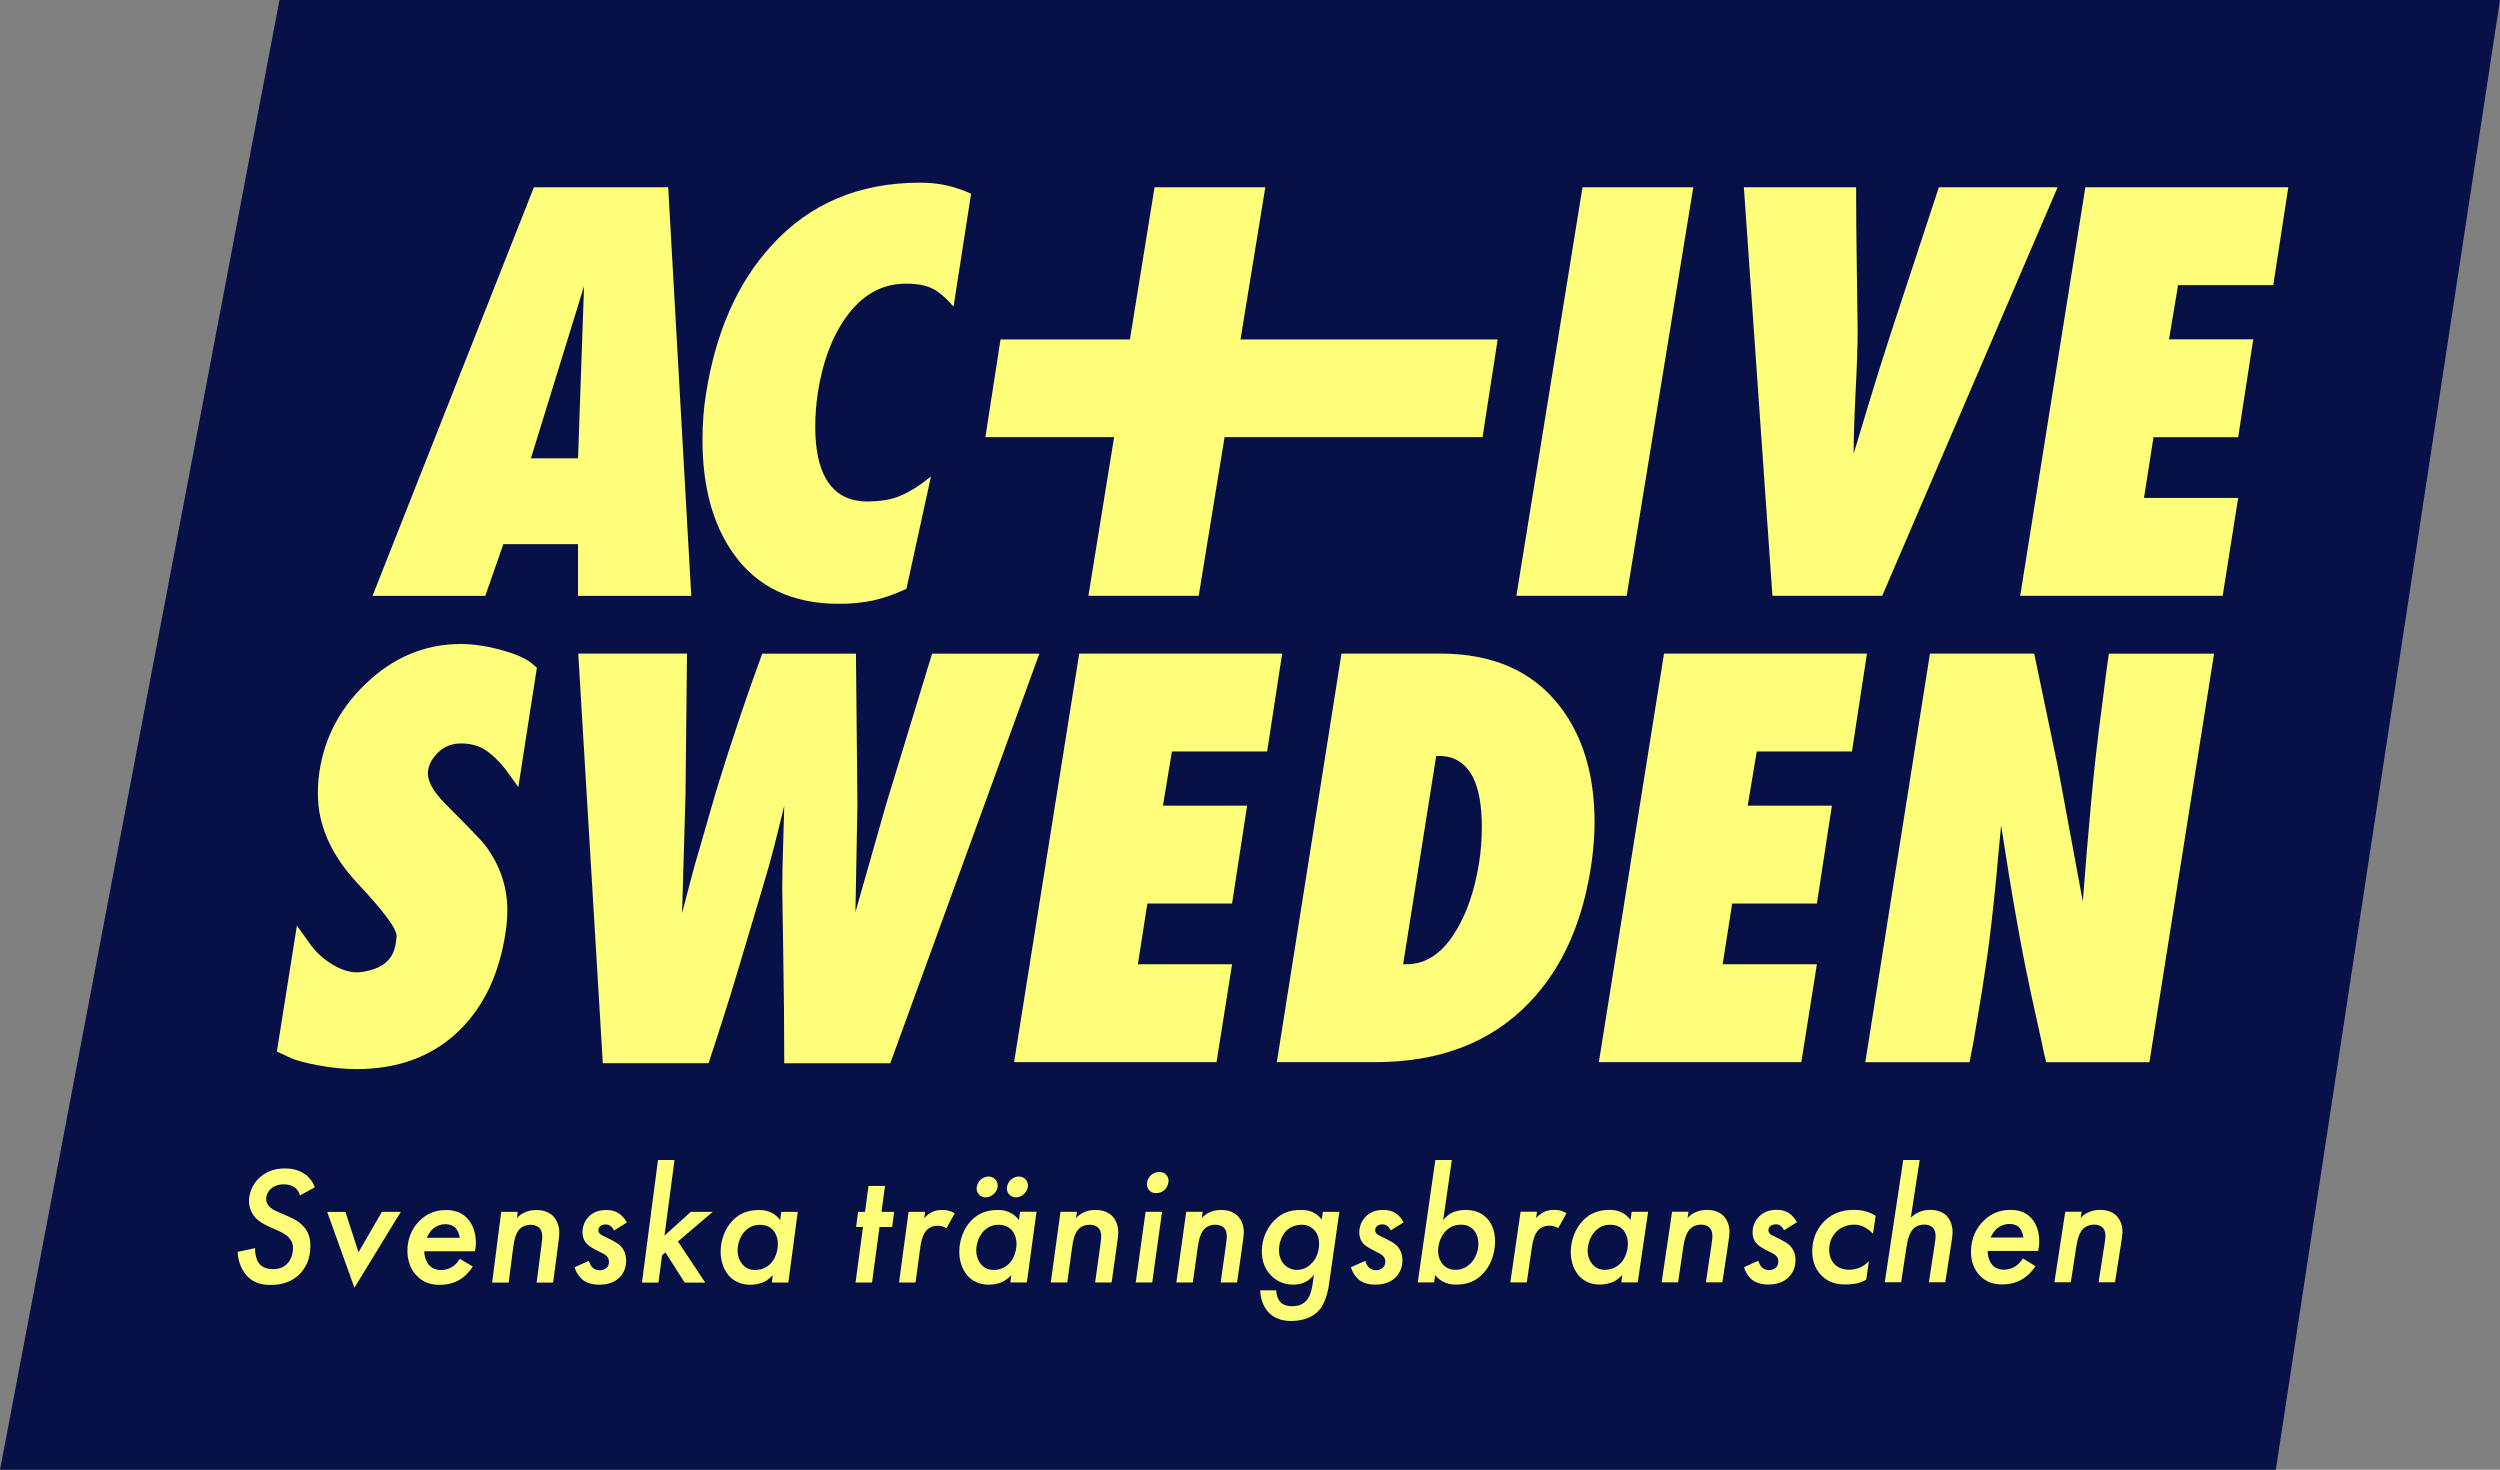
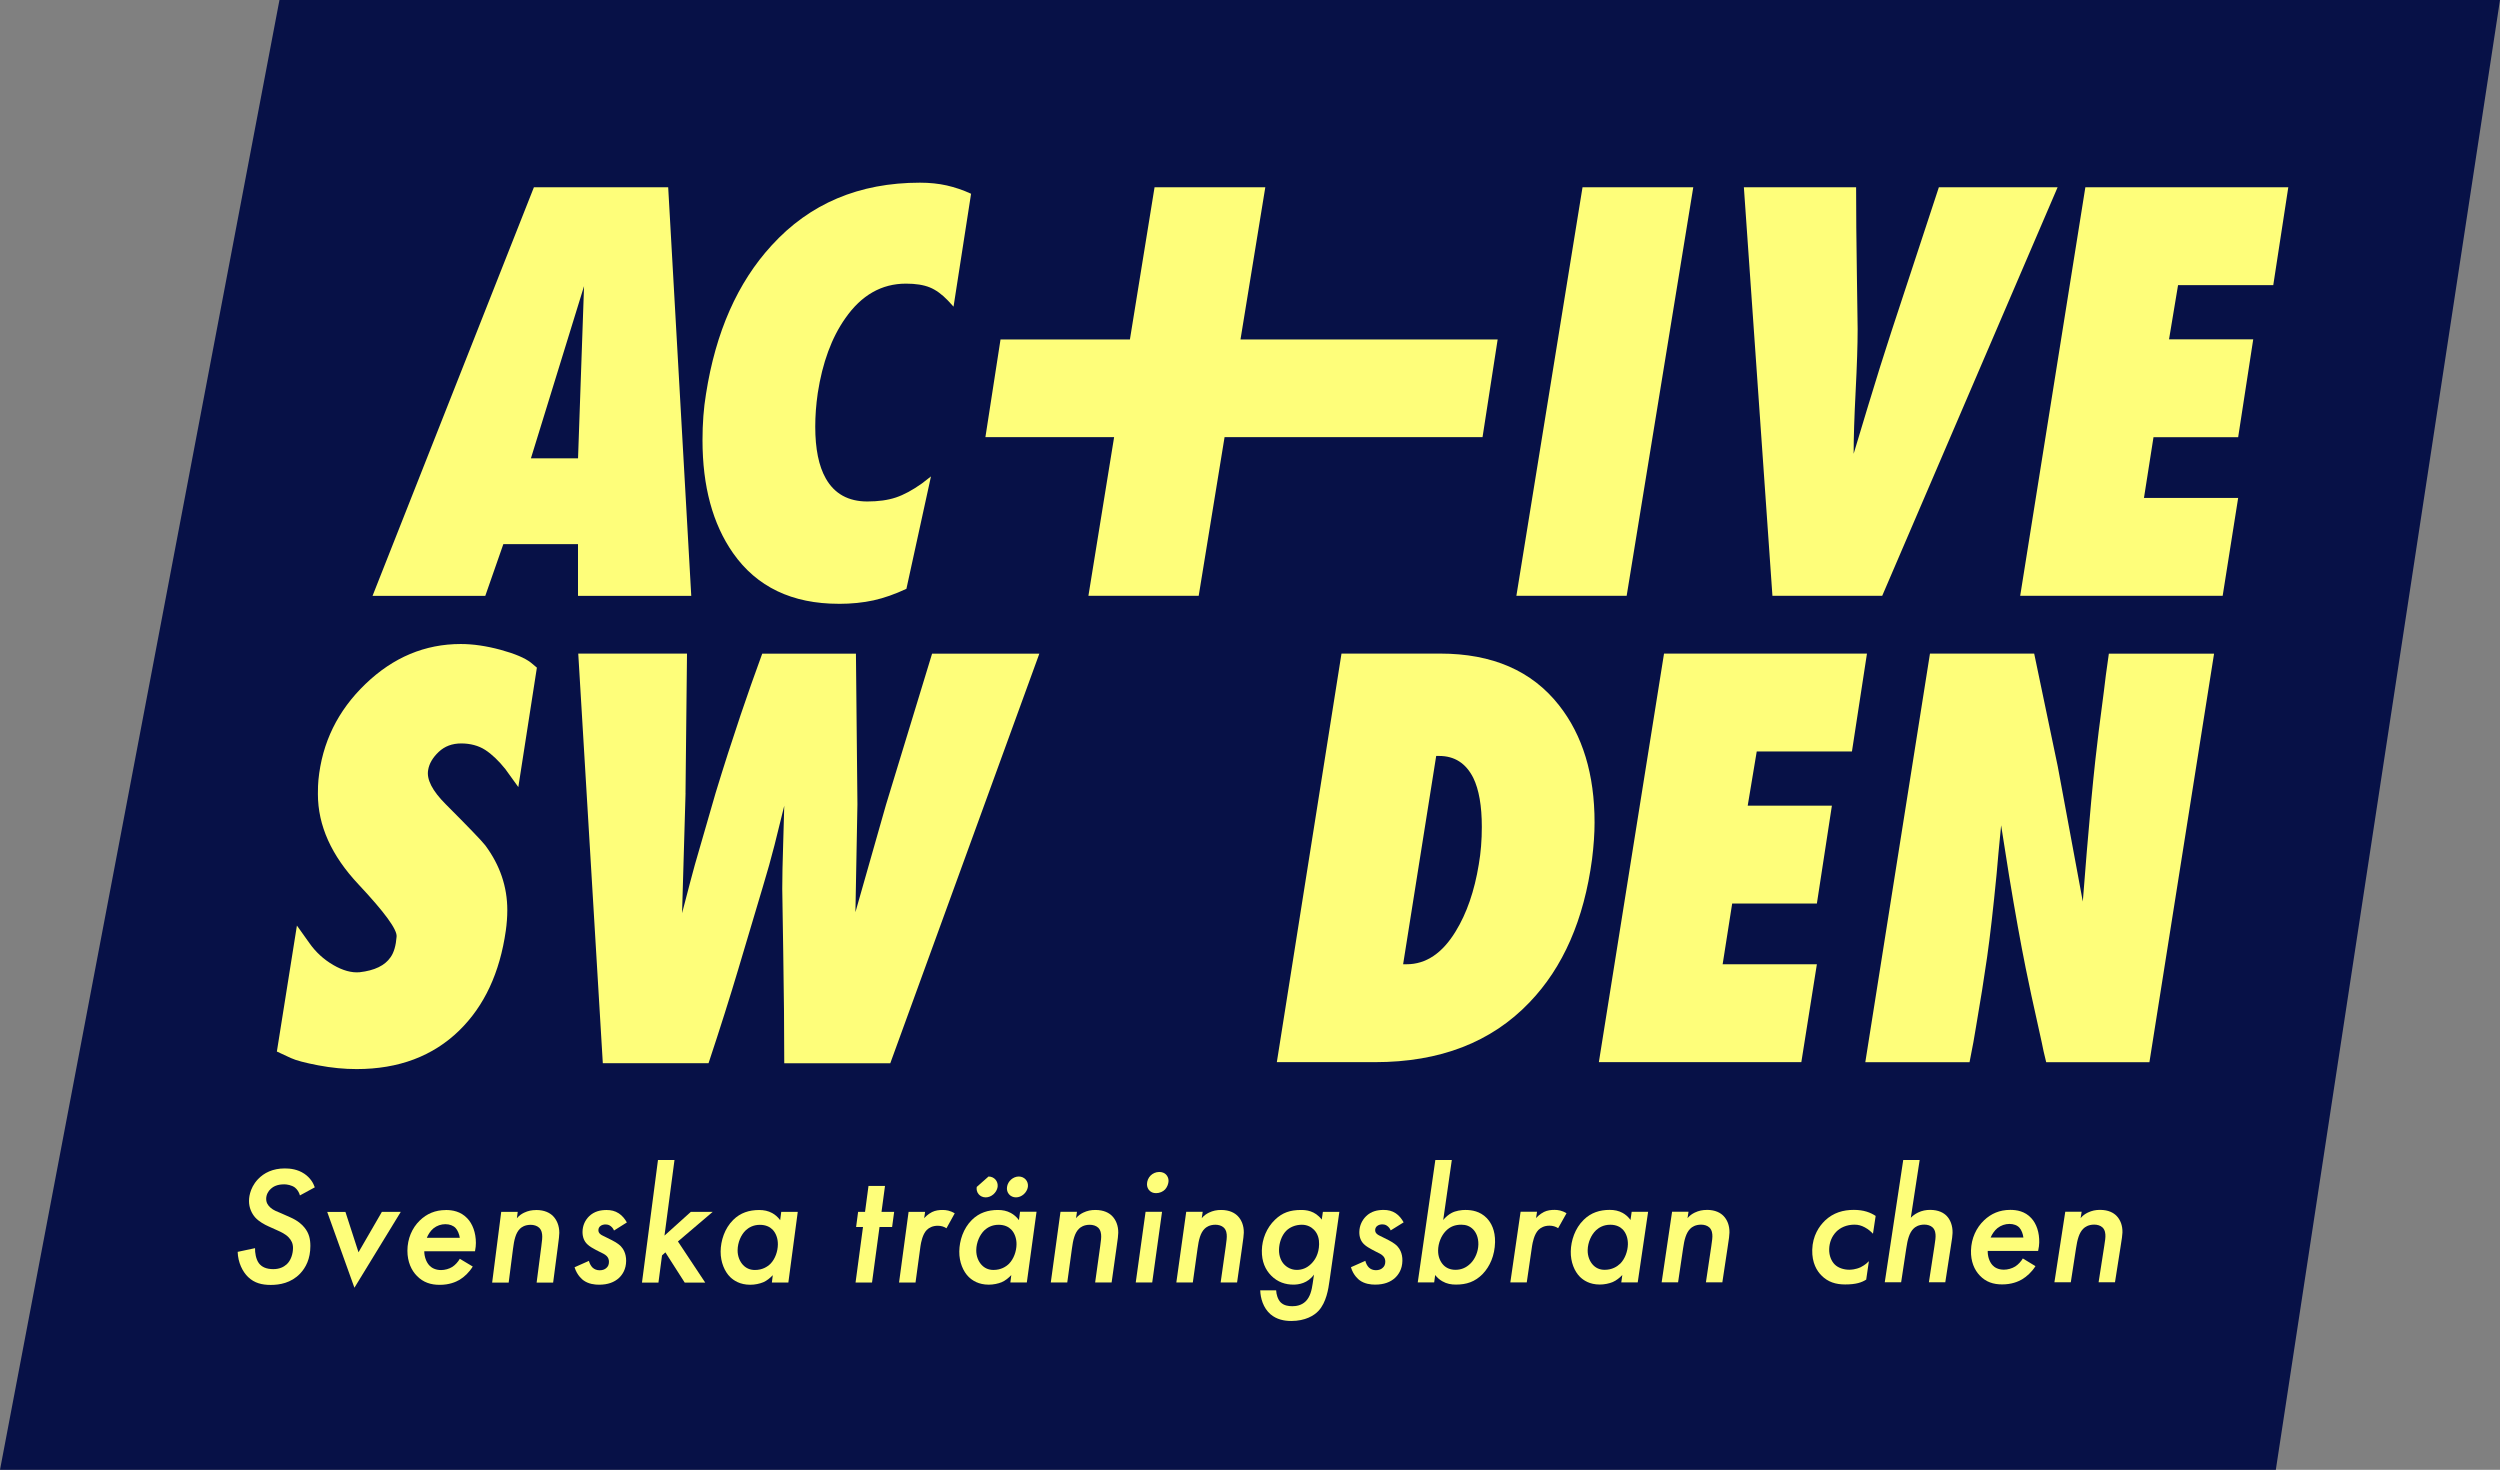
<svg xmlns="http://www.w3.org/2000/svg" id="Layer_2" data-name="Layer 2" viewBox="0 0 587.37 345.32">
  <rect x="0" y="0" width="587.37" height="345.32" fill="#808080" stroke="none" />
  <defs>
    <style>
      .cls-1 {
        fill: #fefe7a;
      }

      .cls-2 {
        fill: #071147;
      }
    </style>
  </defs>
  <g id="Layer_1-2" data-name="Layer 1">
    <g>
      <polygon class="cls-2" points="65.66 0 0 345.32 534.7 345.32 587.37 0 65.66 0" />
      <g>
        <path class="cls-1" d="m118.26,127.84h17.54v12.15h26.61l-5.42-95.99h-31.55l-37.91,95.99h26.49l4.24-12.15Zm18.96-60.61l-1.41,40.45h-11.07l12.48-40.45Z" />
        <path class="cls-1" d="m197.07,141.87c2.98,0,5.71-.28,8.18-.82,2.47-.55,5.04-1.46,7.71-2.71l5.77-26.41-2.12,1.65c-2.2,1.57-4.24,2.67-6.12,3.3-1.88.63-4.12.94-6.71.94-4.47,0-7.73-1.81-9.77-5.42-1.65-2.91-2.47-6.96-2.47-12.15,0-2.51.19-5.15.59-7.9,1.1-7.15,3.26-13.01,6.47-17.57,3.77-5.42,8.52-8.14,14.25-8.14,2.28,0,4.14.29,5.59.88,1.45.59,2.88,1.63,4.3,3.12l1.29,1.41,4.12-26.53c-1.88-.87-3.79-1.51-5.71-1.95-1.92-.43-4.02-.65-6.3-.65-14.29,0-25.9,4.91-34.85,14.74-8.01,8.73-13.15,20.36-15.42,34.91-.55,3.3-.82,6.92-.82,10.85,0,10.85,2.39,19.69,7.18,26.53,5.57,7.94,13.85,11.91,24.84,11.91Z" />
        <polygon class="cls-1" points="255.72 139.99 281.63 139.99 287.71 102.7 348.32 102.7 351.87 79.76 291.45 79.76 297.28 44 271.26 44 265.47 79.76 235.07 79.76 231.52 102.7 261.76 102.7 255.72 139.99" />
        <polygon class="cls-1" points="397.83 44 371.81 44 356.27 139.99 382.18 139.99 397.83 44" />
        <path class="cls-1" d="m442.22,139.99l41.21-95.99h-27.9l-11.19,34.02c-1.65,5.02-3.49,10.91-5.53,17.65-1.57,5.26-2.67,8.91-3.3,10.95,0-3.77.16-8.67.47-14.71.31-6.04.47-10.91.47-14.6,0-.94-.06-5.24-.18-12.89-.12-7.65-.18-14.46-.18-20.42h-26.37l6.71,95.99h25.78Z" />
        <polygon class="cls-1" points="534.1 66.99 537.63 44 489.95 44 474.64 139.99 522.21 139.99 525.85 116.99 503.72 116.99 505.96 102.72 525.85 102.72 529.39 79.73 509.61 79.73 511.73 66.99 534.1 66.99" />
        <path class="cls-1" d="m107.89,242.12c5.89-5.74,9.54-13.56,10.95-23.47.23-1.65.35-3.26.35-4.83,0-5.5-1.73-10.57-5.18-15.21-.79-1.02-3.88-4.24-9.3-9.67-3.14-3.14-4.51-5.82-4.12-8.02.24-1.49,1.06-2.91,2.47-4.25,1.41-1.34,3.18-2,5.3-2s4.08.51,5.65,1.53,3.14,2.52,4.71,4.48l3.06,4.24,4.36-28.06-1.41-1.18c-1.41-1.1-3.79-2.1-7.12-3.01-3.34-.9-6.46-1.36-9.36-1.36-8.4,0-15.86,3.12-22.37,9.38-6.52,6.25-10.21,13.78-11.07,22.58-.08.79-.12,1.89-.12,3.3,0,7.39,3.18,14.46,9.54,21.22,6.12,6.53,9.11,10.61,8.95,12.27-.16,2.12-.63,3.73-1.41,4.83-1.34,1.97-3.77,3.14-7.3,3.54-1.88.16-3.95-.41-6.18-1.71s-4.1-3.01-5.59-5.13l-2.94-4.13-4.71,29.6,3.3,1.53c1.18.55,3.32,1.12,6.42,1.71,3.1.59,6.1.88,9.01.88,9.89,0,17.93-3.03,24.14-9.08Z" />
        <path class="cls-1" d="m161.06,186.29l.35-32.72h-25.55l5.77,96.23h24.84c2.75-8.29,5.06-15.61,6.95-21.96,1.88-6.35,3.81-12.8,5.77-19.36,1.1-3.63,2.02-6.93,2.77-9.88s1.51-6.06,2.3-9.29c0,.71-.08,3.51-.24,8.41-.16,4.89-.23,8.6-.23,11.13,0,.08.08,5.01.23,14.8.16,9.79.24,18.51.24,26.16h24.91l35.02-96.23h-25.2l-10.83,35.5-7.18,25.23.47-25.35-.35-35.38h-22.02c-1.73,4.71-3.41,9.49-5.06,14.36-1.96,5.81-3.93,11.93-5.89,18.36-2.83,9.73-4.46,15.36-4.88,16.89-.43,1.53-1.43,5.32-3,11.36l.82-28.25Z" />
-         <polygon class="cls-1" points="275.34 176.56 297.71 176.56 301.24 153.56 253.56 153.56 238.26 249.55 285.82 249.55 289.47 226.56 267.34 226.56 269.57 212.29 289.47 212.29 293 189.29 273.23 189.29 275.34 176.56" />
        <path class="cls-1" d="m338.37,153.56h-23.19l-15.19,95.99h23.08c15.23,0,27.32-4.67,36.26-14.02,7.93-8.24,12.83-19.47,14.72-33.68.39-3.14.59-6.01.59-8.6,0-11.31-2.79-20.49-8.36-27.56-6.36-8.09-15.66-12.13-27.9-12.13Zm9.07,49.52c-1.02,6.26-2.83,11.5-5.42,15.72-3.14,5.17-6.99,7.75-11.54,7.75h-.82l7.77-48.94h.71c3.61,0,6.28,1.72,8.01,5.16,1.33,2.74,2,6.57,2,11.5,0,3.13-.23,6.06-.71,8.8Z" />
        <polygon class="cls-1" points="404.73 226.56 406.97 212.29 426.87 212.29 430.4 189.29 410.62 189.29 412.74 176.56 435.11 176.56 438.64 153.56 390.96 153.56 375.65 249.55 423.22 249.55 426.87 226.56 404.73 226.56" />
        <path class="cls-1" d="m494.29,162.51c-.94,7.06-1.61,12.44-2,16.12-.63,5.73-1.29,12.87-2,21.42-.23,2.9-.55,6.83-.94,11.77l-5.89-31.77-5.53-26.48h-24.49l-15.19,95.99h24.49c.71-3.54,1.22-6.33,1.53-8.37,1.02-5.9,1.88-11.32,2.59-16.27.71-4.95,1.45-11.48,2.24-19.57.23-2.83.59-6.64,1.06-11.44.78,4.95,1.41,8.92,1.88,11.91,1.41,8.57,2.71,15.76,3.88,21.58.55,2.83,1.8,8.65,3.77,17.45.23,1.26.59,2.83,1.06,4.72h24.25l15.19-95.99h-24.72c-.55,3.77-.94,6.75-1.18,8.94Z" />
        <path class="cls-1" d="m66.66,278.25c.79,0,1.86.2,2.62.75.55.44.99,1.11,1.19,1.86l3.49-1.9c-.35-1.03-1.07-2.26-2.49-3.21-1.55-1.03-3.25-1.23-4.56-1.23-2.82,0-4.88,1.03-6.31,2.54-2.1,2.22-2.1,4.75-2.1,5.11,0,1.58.63,2.93,1.47,3.88.91.99,2.18,1.66,3.13,2.09l2.02.91c.87.39,1.94.87,2.69,1.66.63.67,1.03,1.42,1.03,2.49,0,1.34-.48,2.96-1.51,3.87-.71.63-1.7,1.11-3.13,1.11-1.7,0-2.73-.55-3.37-1.38-.71-.95-.95-2.53-.91-3.55l-4.08.87c.08,2.53,1.15,4.66,2.46,5.92,1.47,1.42,3.25,1.85,5.31,1.85,2.06,0,4.75-.43,6.89-2.65,1.35-1.42,2.42-3.47,2.42-6.51,0-1.62-.31-3-1.38-4.31-.59-.75-1.62-1.66-3.33-2.41l-2.14-.95c-.99-.44-1.74-.63-2.58-1.38-.55-.51-.95-1.11-.95-2.02,0-.95.48-1.82,1.11-2.37.52-.48,1.47-1.03,3.02-1.03Z" />
        <polygon class="cls-1" points="84.23 294.22 81.16 284.74 76.88 284.74 83.27 302.55 94.16 284.73 89.72 284.73 84.23 294.22" />
        <path class="cls-1" d="m104.74,284.3c-2.49,0-4.48.87-6.11,2.45-1.83,1.78-2.9,4.27-2.91,7.11,0,2.6.94,4.62,2.24,5.92,1.5,1.54,3.28,2.09,5.34,2.09,2.21,0,3.72-.63,4.67-1.18,1.11-.67,2.26-1.74,3.1-3.12l-3.04-1.82c-.4.71-1.07,1.46-1.75,1.9-.75.47-1.74.75-2.65.75-1.31,0-2.21-.51-2.73-1.06-.79-.83-1.22-2.17-1.22-3.36h11.92c.16-.75.2-1.42.21-1.94,0-2.41-.77-4.5-2.04-5.81-1.54-1.62-3.48-1.94-5.02-1.94Zm-4.46,6.52c.32-.79.88-1.66,1.55-2.21.83-.67,1.83-.99,2.81-.99s1.86.32,2.41.91c.47.51.87,1.46.98,2.29h-7.76Z" />
        <path class="cls-1" d="m125.96,284.3c-.99,0-1.86.16-2.85.63-.64.32-1.15.67-1.67,1.3l.2-1.5h-3.88l-2.13,16.62h3.88s1.03-8.01,1.03-8.01c.25-1.97.61-3.67,1.64-4.66.32-.32,1.11-.91,2.5-.91.71,0,1.46.2,1.98.67.63.59.74,1.46.74,2.13,0,.16,0,.75-.21,2.21l-1.11,8.56h3.88s1.07-8.17,1.07-8.17c.29-2.17.37-2.88.38-3.51,0-1.74-.62-3.08-1.48-3.95-.71-.71-1.93-1.42-3.95-1.42Z" />
        <path class="cls-1" d="m142.29,287.69c.44,0,.79.08,1.19.39.31.24.59.55.78,1.03l3.02-1.9c-.43-.79-1.1-1.62-1.89-2.13-.91-.59-1.82-.79-2.88-.79-1.39,0-2.89.28-4.13,1.5-.88.87-1.52,2.13-1.52,3.67,0,1.26.42,2.21,1.13,2.88.51.51,1.38.99,1.89,1.26l1.07.55c.55.28,1.14.51,1.58.95.39.39.55.87.54,1.38,0,.63-.2,1.1-.64,1.46-.36.32-.87.51-1.55.51s-1.22-.24-1.62-.59c-.39-.36-.75-.99-.9-1.62l-3.37,1.5c.58,1.93,1.88,2.92,2.04,3.04,1.22.91,2.72,1.06,3.71,1.06,2.1,0,3.6-.59,4.68-1.58.84-.79,1.67-2.05,1.69-4.02.01-1.82-.73-2.88-1.24-3.43-.16-.16-.75-.75-2.09-1.42l-1.1-.55c-1.02-.51-1.34-.63-1.62-.87-.31-.24-.47-.55-.47-.95,0-.4.2-.71.36-.87.4-.39.95-.47,1.35-.47Z" />
        <polygon class="cls-1" points="162.3 284.73 156.12 290.3 158.47 272.54 154.59 272.54 150.83 301.35 154.7 301.35 155.54 294.96 156.33 294.24 160.87 301.34 165.69 301.34 159.28 291.68 167.44 284.73 162.3 284.73" />
        <path class="cls-1" d="m183.29,286.66c-.55-.75-1.21-1.3-1.88-1.66-.94-.51-1.93-.71-3.04-.71-2.33,0-4.4.63-6.11,2.33-2.03,2.01-2.93,4.9-2.95,7.42-.02,2.52.95,4.73,2.24,6,.82.79,2.28,1.81,4.73,1.81,1.07,0,2.21-.24,3.05-.59s1.67-1.06,2.23-1.66l-.21,1.73h3.87s2.21-16.61,2.21-16.61h-3.88l-.25,1.94Zm-2.27,10.26c-.72.71-1.91,1.46-3.65,1.46-1.19,0-2.09-.43-2.8-1.18-.74-.79-1.29-2.01-1.27-3.47.02-1.85.82-3.63,1.9-4.66.68-.63,1.75-1.3,3.33-1.3,1.42,0,2.37.51,2.96,1.1.82.83,1.29,2.13,1.27,3.51-.02,1.62-.62,3.39-1.74,4.54Z" />
        <polygon class="cls-1" points="207.93 278.63 204.05 278.64 203.24 284.72 201.61 284.72 201.14 288.28 202.76 288.28 201.01 301.33 204.88 301.33 206.64 288.28 209.6 288.28 210.08 284.72 207.11 284.72 207.93 278.63" />
        <path class="cls-1" d="m218.93,284.8c-.95.47-1.59,1.18-1.8,1.42l.22-1.5h-3.88s-2.24,16.61-2.24,16.61h3.87s1.17-8.6,1.17-8.6c.13-.83.47-2.72,1.47-3.75.56-.55,1.4-.99,2.58-.99.79,0,1.46.2,2.05.59l1.94-3.51c-1.1-.67-2.05-.79-2.84-.79s-1.66.08-2.54.51Z" />
-         <path class="cls-1" d="m229.48,278.87c-.21,1.34.76,2.45,2.11,2.45,1.34,0,2.58-1.11,2.8-2.45.17-1.34-.8-2.45-2.14-2.45s-2.58,1.11-2.76,2.45Z" />
+         <path class="cls-1" d="m229.48,278.87c-.21,1.34.76,2.45,2.11,2.45,1.34,0,2.58-1.11,2.8-2.45.17-1.34-.8-2.45-2.14-2.45Z" />
        <path class="cls-1" d="m239.38,286.65c-.54-.75-1.21-1.3-1.88-1.66-.94-.51-1.93-.71-3.03-.71-2.33,0-4.39.63-6.12,2.33-2.04,2.01-2.94,4.89-2.97,7.42s.93,4.73,2.22,5.99c.82.79,2.27,1.81,4.72,1.81,1.06,0,2.21-.24,3.05-.59.83-.35,1.67-1.06,2.23-1.66l-.22,1.73h3.87s2.28-16.61,2.28-16.61h-3.87s-.26,1.94-.26,1.94Zm-2.31,10.26c-.72.71-1.91,1.46-3.65,1.46-1.18,0-2.09-.43-2.79-1.18-.74-.79-1.28-2.01-1.26-3.47.02-1.85.84-3.63,1.91-4.66.68-.63,1.76-1.3,3.34-1.3,1.42,0,2.36.51,2.95,1.1.82.83,1.28,2.13,1.26,3.51-.02,1.62-.64,3.39-1.76,4.54Z" />
        <path class="cls-1" d="m238.7,281.32c1.34,0,2.58-1.11,2.8-2.45.18-1.34-.8-2.45-2.14-2.45s-2.58,1.11-2.76,2.45c-.21,1.34.76,2.45,2.1,2.45Z" />
        <path class="cls-1" d="m257.34,284.28c-.99,0-1.86.16-2.85.63-.64.32-1.15.67-1.68,1.3l.22-1.5h-3.87s-2.28,16.61-2.28,16.61h3.87s1.1-8,1.1-8c.26-1.97.64-3.67,1.68-4.65.32-.32,1.12-.91,2.5-.91.71,0,1.46.2,1.97.67.62.59.73,1.46.72,2.13,0,.16-.01.75-.23,2.21l-1.19,8.55h3.87s1.15-8.16,1.15-8.16c.31-2.17.4-2.88.41-3.51.03-1.74-.59-3.08-1.44-3.95-.7-.71-1.92-1.42-3.93-1.42Z" />
        <path class="cls-1" d="m272.37,275.35c-.83,0-1.55.36-2.03.83-.56.55-.85,1.3-.86,2.06,0,.63.26,1.18.61,1.5.31.32.78.59,1.53.59.83,0,1.63-.36,2.11-.87.52-.55.81-1.38.82-2.02,0-.63-.26-1.15-.61-1.5-.35-.36-.9-.59-1.57-.59Z" />
        <polygon class="cls-1" points="266.84 301.32 270.71 301.32 273.02 284.71 269.15 284.71 266.84 301.32" />
        <path class="cls-1" d="m286.88,284.28c-.99,0-1.86.16-2.85.63-.64.32-1.16.67-1.68,1.3l.22-1.5h-3.87l-2.32,16.6h3.87s1.12-8,1.12-8c.27-1.97.65-3.67,1.69-4.65.32-.32,1.12-.91,2.5-.91.71,0,1.46.2,1.96.67.62.59.73,1.46.71,2.13,0,.16-.01.75-.23,2.21l-1.21,8.55h3.86s1.16-8.16,1.16-8.16c.31-2.17.4-2.88.42-3.51.03-1.74-.58-3.08-1.43-3.94-.7-.71-1.91-1.42-3.92-1.42Z" />
        <path class="cls-1" d="m310.53,286.53c-1.62-2.13-3.75-2.25-4.85-2.25-2.57,0-4.39.63-6.12,2.29-1.97,1.89-3.04,4.54-3.09,7.22-.05,2.64.83,4.53,2.19,5.91,1.55,1.58,3.43,2.12,5.21,2.12,1.22,0,3.36-.28,4.85-2.36l-.31,2.12c-.22,1.5-.57,3.11-1.65,4.17-1,.98-2.27,1.14-3.13,1.14s-1.97-.12-2.78-.94c-.66-.71-.99-1.89-1.02-2.79h-3.74c.05,1.81.68,4.13,2.42,5.63,1.44,1.22,3.2,1.57,4.86,1.57,3.31,0,5.38-1.26,6.43-2.4,1.81-1.97,2.3-5.08,2.57-7.08l2.31-16.16h-3.87s-.27,1.82-.27,1.82Zm-2.48,10.41c-1.04,1.03-2.19,1.42-3.38,1.42-1.26,0-2.32-.59-3.01-1.34-.58-.63-1.19-1.77-1.16-3.43.03-1.54.61-3.31,1.66-4.38.84-.87,2.2-1.46,3.7-1.46,1.3,0,2.24.55,2.86,1.18.97.99,1.22,2.25,1.2,3.39-.04,2.29-.97,3.74-1.86,4.61Z" />
        <path class="cls-1" d="m324.79,287.67c.43,0,.79.08,1.18.39.31.24.58.55.77,1.02l3.04-1.89c-.42-.79-1.07-1.62-1.85-2.13-.9-.59-1.8-.79-2.86-.79-1.38,0-2.89.28-4.13,1.5-.88.87-1.54,2.13-1.57,3.67-.02,1.26.39,2.21,1.09,2.88.5.51,1.36.98,1.87,1.26l1.05.55c.55.28,1.13.51,1.56.95.39.39.54.87.53,1.38-.01.63-.22,1.1-.66,1.46-.36.32-.88.51-1.55.51-.67,0-1.22-.24-1.6-.59-.39-.35-.73-.98-.88-1.61l-3.38,1.5c.55,1.93,1.84,2.91,1.99,3.03,1.21.91,2.7,1.06,3.69,1.06,2.09,0,3.6-.59,4.68-1.58.84-.79,1.7-2.05,1.73-4.02.04-1.81-.69-2.88-1.19-3.43-.15-.16-.74-.75-2.06-1.42l-1.09-.55c-1.02-.51-1.33-.63-1.6-.87-.31-.24-.46-.55-.46-.95,0-.39.21-.71.37-.87.4-.39.96-.47,1.35-.47Z" />
        <path class="cls-1" d="m344.42,284.27c-1.15,0-2.41.2-3.37.71-.68.35-1.44.99-1.97,1.66l2.02-14.1h-3.87l-4.13,28.75h3.86s.23-1.73.23-1.73c.42.55.96,1.06,1.66,1.46,1.09.63,2.11.79,3.25.79,2.4,0,4.46-.63,6.28-2.52,1.65-1.73,2.81-4.29,2.88-7.44.06-2.76-.89-4.57-1.97-5.68-1.58-1.62-3.55-1.89-4.89-1.89Zm1.08,12.57c-1.09,1.1-2.32,1.5-3.54,1.5s-2.16-.43-2.81-1.1c-.77-.79-1.3-2.01-1.27-3.47.03-1.69.7-3.39,1.79-4.53,1.05-1.1,2.28-1.5,3.66-1.5,1.14,0,2.04.35,2.78,1.1.69.71,1.26,1.89,1.23,3.55-.04,1.69-.74,3.35-1.83,4.45Z" />
        <path class="cls-1" d="m362.7,284.78c-.96.47-1.6,1.18-1.81,1.42l.23-1.5h-3.86s-2.41,16.59-2.41,16.59h3.86s1.25-8.58,1.25-8.58c.14-.83.49-2.72,1.5-3.75.56-.55,1.4-.99,2.58-.99.79,0,1.45.2,2.04.59l1.97-3.51c-1.09-.67-2.03-.79-2.82-.79s-1.66.08-2.54.51Z" />
        <path class="cls-1" d="m383.08,286.63c-.53-.75-1.19-1.3-1.85-1.66-.93-.51-1.92-.71-3.02-.71-2.33,0-4.39.63-6.12,2.33-2.06,2.01-2.99,4.89-3.04,7.41-.06,2.52.88,4.73,2.15,5.99.81.79,2.24,1.81,4.68,1.81,1.06,0,2.21-.24,3.04-.59.84-.35,1.68-1.06,2.24-1.65l-.24,1.73h3.86s2.44-16.58,2.44-16.58h-3.86s-.28,1.93-.28,1.93Zm-2.41,10.25c-.73.71-1.92,1.46-3.66,1.46-1.18,0-2.08-.43-2.77-1.18-.73-.79-1.25-2.01-1.22-3.46.04-1.85.87-3.62,1.96-4.65.68-.63,1.76-1.3,3.34-1.3,1.42,0,2.35.51,2.93,1.1.81.83,1.25,2.13,1.22,3.51-.04,1.61-.67,3.39-1.8,4.53Z" />
        <path class="cls-1" d="m401.02,284.27c-.99,0-1.86.16-2.85.63-.64.32-1.16.67-1.69,1.3l.23-1.5h-3.86s-2.45,16.58-2.45,16.58h3.86s1.18-7.99,1.18-7.99c.28-1.97.68-3.66,1.73-4.65.32-.32,1.13-.91,2.5-.91.71,0,1.45.2,1.95.67.62.59.71,1.46.7,2.13,0,.16-.02.75-.25,2.21l-1.27,8.54h3.86s1.23-8.15,1.23-8.15c.33-2.17.43-2.88.44-3.51.04-1.73-.55-3.07-1.4-3.94-.69-.71-1.9-1.42-3.9-1.42Z" />
-         <path class="cls-1" d="m417.21,287.65c.43,0,.79.08,1.17.39.31.24.58.55.76,1.02l3.04-1.89c-.41-.79-1.06-1.62-1.83-2.13-.89-.59-1.79-.79-2.85-.79-1.38,0-2.88.28-4.14,1.5-.89.87-1.55,2.13-1.59,3.67-.03,1.26.38,2.21,1.07,2.88.5.51,1.35.98,1.86,1.26l1.05.55c.54.28,1.13.51,1.55.95.38.39.53.87.52,1.38-.02.63-.23,1.1-.67,1.46-.36.31-.88.51-1.55.51-.67,0-1.21-.24-1.6-.59-.38-.35-.72-.98-.86-1.61l-3.38,1.5c.54,1.93,1.81,2.91,1.97,3.03,1.2.9,2.69,1.06,3.67,1.06,2.08,0,3.59-.59,4.68-1.57.85-.79,1.71-2.05,1.76-4.01.05-1.81-.67-2.87-1.17-3.43-.15-.16-.73-.75-2.05-1.42l-1.09-.55c-1.01-.51-1.32-.63-1.59-.87-.31-.24-.46-.55-.45-.95.01-.39.21-.71.38-.87.4-.39.96-.47,1.35-.47Z" />
        <path class="cls-1" d="m428.72,286.83c-1.29,1.26-2.85,3.47-2.94,6.81-.08,3.11,1.13,5,2.16,6.02,1.53,1.57,3.4,2.12,5.57,2.12,2.56,0,3.91-.47,4.95-1.14l.63-4.33c-.81.87-1.65,1.26-1.93,1.42-1.2.55-2.3.59-2.69.59-1.3,0-2.59-.43-3.39-1.22-.77-.75-1.36-2.05-1.32-3.62.04-1.58.63-3.03,1.68-4.1.93-.95,2.41-1.65,4.26-1.65.91,0,1.61.2,2.42.63.89.47,1.51,1.06,1.93,1.5l.63-4.18c-1.2-.79-2.76-1.42-5.12-1.42-2.48,0-4.82.63-6.84,2.56Z" />
        <path class="cls-1" d="m453.48,284.26c-.94,0-1.89.16-2.85.63-.8.39-1.36.87-1.69,1.22l2.08-13.57h-3.86l-4.34,28.73h3.85s1.21-7.99,1.21-7.99c.29-1.97.69-3.66,1.74-4.65.32-.32,1.13-.91,2.5-.91.71,0,1.45.2,1.95.67.61.59.71,1.46.69,2.13,0,.16-.02.75-.26,2.21l-1.31,8.54h3.85s1.26-8.14,1.26-8.14c.34-2.13.44-2.83.45-3.43.05-1.73-.54-3.15-1.38-4.02-.69-.71-1.89-1.42-3.9-1.42Z" />
        <path class="cls-1" d="m472.29,284.26c-2.48,0-4.47.87-6.13,2.44-1.86,1.77-3,4.25-3.08,7.09-.08,2.6.81,4.6,2.07,5.9,1.45,1.53,3.2,2.08,5.25,2.08,2.2,0,3.71-.63,4.67-1.18,1.12-.67,2.29-1.73,3.16-3.11l-2.97-1.81c-.41.71-1.11,1.46-1.79,1.89-.76.47-1.75.75-2.66.75-1.3,0-2.19-.51-2.68-1.06-.76-.83-1.15-2.16-1.12-3.34h11.84c.18-.75.24-1.42.26-1.93.07-2.4-.65-4.49-1.87-5.79-1.49-1.62-3.4-1.93-4.94-1.93Zm-4.6,6.5c.34-.79.91-1.65,1.6-2.21.85-.67,1.84-.99,2.82-.99s1.84.31,2.37.91c.46.51.82,1.46.91,2.28h-7.71Z" />
        <path class="cls-1" d="m493.38,284.26c-.98,0-1.85.16-2.85.63-.64.32-1.16.67-1.69,1.3l.24-1.5h-3.85l-2.55,16.57h3.85s1.23-7.99,1.23-7.99c.3-1.97.7-3.66,1.76-4.64.33-.32,1.13-.91,2.51-.91.71,0,1.45.2,1.95.67.61.59.7,1.46.68,2.13,0,.16-.02.75-.27,2.2l-1.33,8.54h3.85s1.28-8.14,1.28-8.14c.34-2.16.45-2.87.47-3.5.06-1.73-.53-3.07-1.37-3.94-.69-.71-1.88-1.42-3.89-1.42Z" />
      </g>
    </g>
  </g>
</svg>